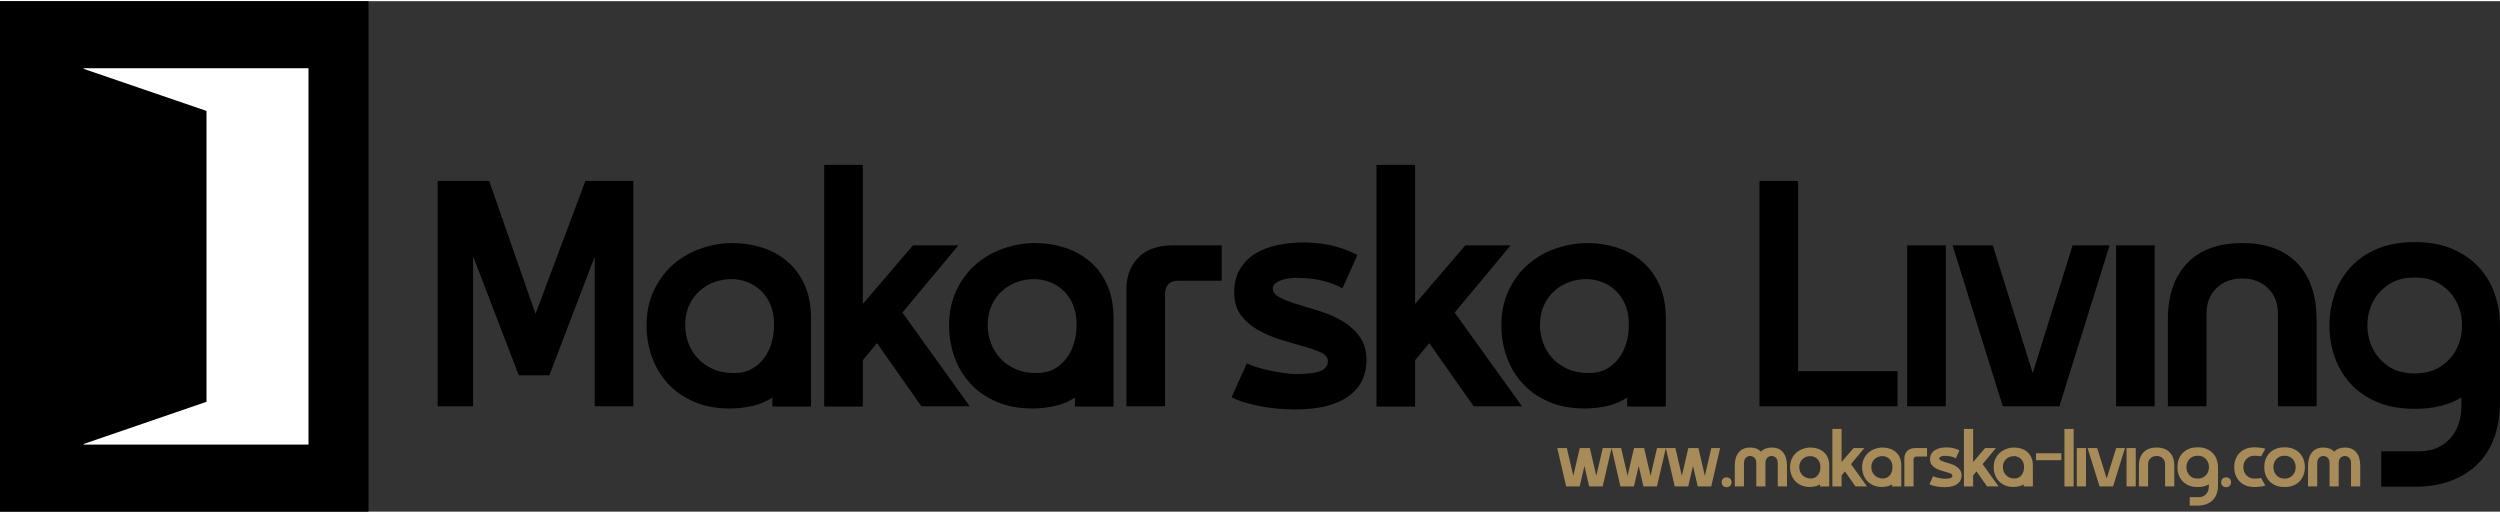
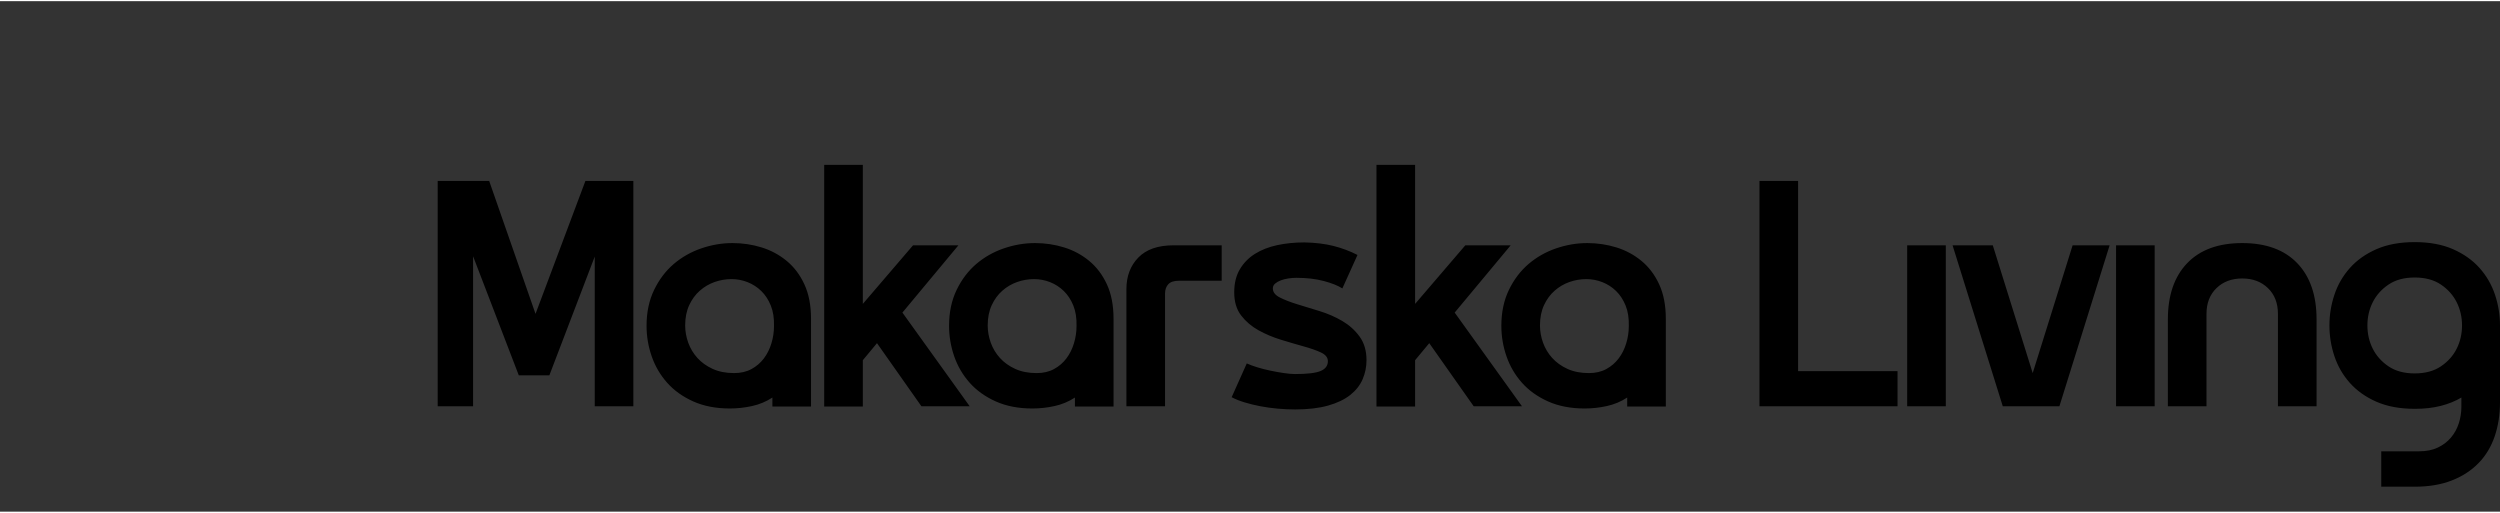
<svg xmlns="http://www.w3.org/2000/svg" xml:space="preserve" width="585px" height="120px" version="1.1" style="shape-rendering:geometricPrecision; text-rendering:geometricPrecision; image-rendering:optimizeQuality; fill-rule:evenodd; clip-rule:evenodd" viewBox="0 0 4911.78 1002.95">
  <rect x="0" y="0" width="4911.78" height="1002.95" fill="#333333" stroke="none" />
  <defs>
    <style type="text/css">
   
    .fil0 {fill:black}
    .fil1 {fill:white}
    .fil2 {fill:black;fill-rule:nonzero}
    .fil3 {fill:#A78C59;fill-rule:nonzero}
   
  </style>
  </defs>
  <g id="Layer_x0020_1">
-     <polygon class="fil0" points="0,1002.95 723.99,1002.95 723.99,0 0,0 " />
-     <polygon class="fil1" points="164.13,871.19 606.09,871.19 606.09,131.77 164.13,131.77 " />
-     <polygon class="fil0" points="160.79,871.19 405.72,787.08 405.72,215.65 160.79,131.77 " />
    <path class="fil2" d="M859.93 353.22l101.17 0 91.05 261.14 98.01 -261.14 94.21 0 0 442.61 -75.88 0 0 -294.03 -89.16 233.32 -60.06 0 -89.79 -233.95 0 294.66 -69.55 0 0 -442.61zm486.24 283.89c0,11.39 2.01,22.67 6.01,33.84 4.01,11.16 10.01,21.18 18.02,30.03 8.02,8.85 18.03,16.02 30.03,21.5 12.02,5.48 26.03,8.22 42.06,8.22 13.07,0 24.45,-2.63 34.14,-7.91 9.7,-5.27 17.81,-12.22 24.34,-20.85 6.54,-8.65 11.49,-18.56 14.86,-29.72 3.38,-11.18 5.06,-22.45 5.06,-33.83 0.42,-15.6 -1.68,-29.1 -6.32,-40.47 -4.63,-11.38 -10.86,-20.87 -18.65,-28.46 -7.81,-7.59 -16.76,-13.38 -26.88,-17.39 -10.11,-4 -20.65,-6.01 -31.62,-6.01 -11.38,0 -22.43,1.91 -33.19,5.69 -10.75,3.81 -20.45,9.49 -29.08,17.08 -8.65,7.59 -15.6,17.07 -20.87,28.45 -5.27,11.39 -7.91,24.67 -7.91,39.83zm247.24 -13.28l0 172.64 -75.88 0 0 -17.71c-12.22,8 -25.61,13.58 -40.16,16.75 -14.54,3.16 -28.98,4.74 -43.3,4.74 -27.41,0 -51.43,-4.64 -72.09,-13.91 -20.65,-9.28 -37.72,-21.5 -51.22,-36.67 -13.48,-15.17 -23.61,-32.45 -30.34,-51.86 -6.75,-19.38 -10.13,-39.41 -10.13,-60.06 0,-26.56 4.96,-50.05 14.86,-70.5 9.91,-20.45 22.77,-37.41 38.57,-50.91 15.82,-13.48 33.83,-23.71 54.07,-30.66 20.23,-6.95 40.68,-10.43 61.33,-10.43 19.81,0 38.89,2.84 57.22,8.53 18.34,5.69 34.79,14.54 49.33,26.56 14.54,12.01 26.13,27.4 34.78,46.16 8.64,18.76 12.96,41.2 12.96,67.33zm25.92 -302.23l75.88 0 0 273.15 98.64 -115.08 89.16 0 -110.03 132.16 132.16 184 -94.85 0 -87.26 -123.93 -27.82 33.5 0 91.07 -75.88 0 0 -474.87zm321.22 315.51c0,11.39 2,22.67 6.01,33.84 4,11.16 10.01,21.18 18.02,30.03 8.01,8.85 18.02,16.02 30.02,21.5 12.02,5.48 26.04,8.22 42.06,8.22 13.07,0 24.45,-2.63 34.15,-7.91 9.69,-5.27 17.8,-12.22 24.33,-20.85 6.55,-8.65 11.5,-18.56 14.86,-29.72 3.38,-11.18 5.07,-22.45 5.07,-33.83 0.42,-15.6 -1.69,-29.1 -6.33,-40.47 -4.63,-11.38 -10.86,-20.87 -18.65,-28.46 -7.81,-7.59 -16.76,-13.38 -26.87,-17.39 -10.12,-4 -20.65,-6.01 -31.62,-6.01 -11.38,0 -22.44,1.91 -33.19,5.69 -10.76,3.81 -20.45,9.49 -29.09,17.08 -8.64,7.59 -15.6,17.07 -20.86,28.45 -5.27,11.39 -7.91,24.67 -7.91,39.83zm247.25 -13.28l0 172.64 -75.9 0 0 -17.71c-12.22,8 -25.61,13.58 -40.15,16.75 -14.54,3.16 -28.98,4.74 -43.3,4.74 -27.42,0 -51.43,-4.64 -72.1,-13.91 -20.65,-9.28 -37.71,-21.5 -51.21,-36.67 -13.48,-15.17 -23.61,-32.45 -30.35,-51.86 -6.74,-19.38 -10.12,-39.41 -10.12,-60.06 0,-26.56 4.96,-50.05 14.86,-70.5 9.91,-20.45 22.76,-37.41 38.57,-50.91 15.82,-13.48 33.83,-23.71 54.07,-30.66 20.23,-6.95 40.68,-10.43 61.33,-10.43 19.8,0 38.89,2.84 57.22,8.53 18.34,5.69 34.78,14.54 49.32,26.56 14.56,12.01 26.15,27.4 34.8,46.16 8.64,18.76 12.96,41.2 12.96,67.33zm25.28 172l0 -230.16c0,-25.29 7.81,-45.94 23.41,-61.97 15.58,-16.02 38.56,-24.03 68.91,-24.03l94.85 0 0 69.56 -83.47 0c-10.11,0 -17.28,2.32 -21.49,6.95 -4.22,4.64 -6.33,10.75 -6.33,18.34l0 221.31 -75.88 0zm287.71 -231.42c0,7.15 4.53,13.06 13.6,17.7 9.05,4.63 20.45,9.06 34.14,13.28 13.7,4.21 28.46,8.74 44.27,13.58 15.8,4.86 30.56,11.29 44.26,19.29 13.7,8.01 25.07,18.24 34.14,30.68 9.06,12.43 13.6,27.92 13.6,46.46 0,13.08 -2.54,25.52 -7.59,37.31 -5.06,11.8 -13.18,22.13 -24.35,30.99 -11.17,8.85 -25.71,15.8 -43.62,20.87 -17.92,5.05 -39.53,7.58 -64.81,7.58 -10.97,0 -22.35,-0.53 -34.15,-1.58 -11.81,-1.06 -23.19,-2.64 -34.14,-4.74 -10.96,-2.11 -21.29,-4.65 -30.99,-7.59 -9.69,-2.95 -18.12,-6.33 -25.29,-10.12l29.72 -66.39c5.47,2.53 12.32,5.05 20.55,7.59 8.21,2.53 16.86,4.75 25.92,6.63 9.07,1.9 17.92,3.49 26.55,4.75 8.65,1.26 15.92,1.9 21.83,1.9 24.01,0 40.78,-2 50.27,-6.01 9.47,-4 14.22,-10.43 14.22,-19.28 0,-7.17 -4.53,-12.86 -13.6,-17.08 -9.05,-4.21 -20.45,-8.22 -34.15,-12.01 -13.69,-3.8 -28.45,-8.12 -44.26,-12.97 -15.8,-4.85 -30.56,-11.06 -44.26,-18.65 -13.7,-7.59 -25.07,-17.28 -34.14,-29.08 -9.06,-11.81 -13.6,-26.98 -13.6,-45.52 0,-17.72 3.7,-32.78 11.07,-45.22 7.37,-12.44 17.28,-22.55 29.72,-30.35 12.44,-7.8 26.98,-13.49 43.62,-17.08 16.66,-3.58 34.47,-5.37 53.44,-5.37 21.5,0.43 40.57,2.75 57.22,6.96 16.66,4.22 32.36,10.11 47.12,17.7l-29.72 65.77c-8.44,-5.49 -20.55,-10.33 -36.37,-14.56 -15.8,-4.21 -33.83,-6.31 -54.06,-6.31 -5.06,0 -10.33,0.42 -15.8,1.26 -5.49,0.84 -10.43,2.11 -14.86,3.79 -4.43,1.7 -8.13,3.8 -11.07,6.33 -2.95,2.52 -4.43,5.69 -4.43,9.49zm203.6 -242.81l75.88 0 0 273.15 98.64 -115.08 89.16 0 -110.03 132.16 132.16 184 -94.85 0 -87.26 -123.93 -27.82 33.5 0 91.07 -75.88 0 0 -474.87zm321.22 315.51c0,11.39 2,22.67 6.01,33.84 4,11.16 10.01,21.18 18.02,30.03 8.01,8.85 18.03,16.02 30.03,21.5 12.01,5.48 26.03,8.22 42.05,8.22 13.08,0 24.45,-2.63 34.15,-7.91 9.69,-5.27 17.8,-12.22 24.33,-20.85 6.55,-8.65 11.5,-18.56 14.86,-29.72 3.39,-11.18 5.07,-22.45 5.07,-33.83 0.42,-15.6 -1.68,-29.1 -6.33,-40.47 -4.63,-11.38 -10.85,-20.87 -18.65,-28.46 -7.8,-7.59 -16.76,-13.38 -26.87,-17.39 -10.12,-4 -20.65,-6.01 -31.62,-6.01 -11.38,0 -22.44,1.91 -33.19,5.69 -10.75,3.81 -20.45,9.49 -29.08,17.08 -8.65,7.59 -15.6,17.07 -20.87,28.45 -5.27,11.39 -7.91,24.67 -7.91,39.83zm247.24 -13.28l0 172.64 -75.88 0 0 -17.71c-12.22,8 -25.62,13.58 -40.16,16.75 -14.54,3.16 -28.98,4.74 -43.3,4.74 -27.41,0 -51.43,-4.64 -72.1,-13.91 -20.65,-9.28 -37.71,-21.5 -51.21,-36.67 -13.48,-15.17 -23.61,-32.45 -30.34,-51.86 -6.75,-19.38 -10.13,-39.41 -10.13,-60.06 0,-26.56 4.96,-50.05 14.86,-70.5 9.91,-20.45 22.77,-37.41 38.57,-50.91 15.82,-13.48 33.83,-23.71 54.07,-30.66 20.23,-6.95 40.68,-10.43 61.33,-10.43 19.81,0 38.89,2.84 57.22,8.53 18.34,5.69 34.78,14.54 49.32,26.56 14.55,12.01 26.14,27.4 34.79,46.16 8.63,18.76 12.96,41.2 12.96,67.33zm183.99 -270.61l75.89 0 0 373.69 195.37 0 0 68.92 -271.26 0 0 -442.61zm290.22 126.45l75.89 0 0 316.16 -75.89 0 0 -316.16zm89.17 0l79.04 0 78.39 251.03 78.41 -251.03 72.72 0 -98.64 316.16 -111.29 0 -98.63 -316.16zm321.2 0l75.88 0 0 316.16 -75.88 0 0 -316.16zm247.88 -4.42c46.78,0 82.83,13.17 108.11,39.51 25.29,26.36 37.95,63.13 37.95,110.35l0 170.72 -75.88 0 0 -181.47c0,-21.09 -6.54,-37.94 -19.61,-50.59 -13.06,-12.64 -29.92,-18.97 -50.57,-18.97 -20.67,0 -37.53,6.33 -50.59,18.97 -13.08,12.65 -19.61,29.5 -19.61,50.59l0 181.47 -75.88 0 0 -170.72c0,-47.22 12.65,-83.99 37.95,-110.35 25.29,-26.34 61.33,-39.51 108.13,-39.51zm338.9 325.64c-29.08,0 -54.17,-4.64 -75.24,-13.91 -21.07,-9.28 -38.47,-21.61 -52.17,-37 -13.7,-15.38 -23.81,-32.88 -30.34,-52.47 -6.53,-19.61 -9.81,-39.73 -9.81,-60.4 0,-20.65 3.28,-40.78 9.81,-60.38 6.53,-19.59 16.64,-37.09 30.34,-52.48 13.7,-15.38 31.1,-27.71 52.17,-36.99 21.07,-9.27 46.16,-13.91 75.24,-13.91 29.09,0 54.18,4.64 75.25,13.91 21.07,9.28 38.47,21.61 52.17,36.99 13.7,15.39 23.81,32.89 30.34,52.48 6.53,19.6 9.81,39.73 9.81,60.38l0 151.13c0,24.03 -3.48,46.26 -10.43,66.71 -6.97,20.45 -17.5,37.93 -31.62,52.47 -14.12,14.56 -31.62,25.94 -52.48,34.15 -20.87,8.23 -45.22,12.33 -73.04,12.33l-65.75 0 0 -69.55 74.61 0c13.91,0 26.03,-2.42 36.35,-7.27 10.33,-4.85 18.98,-11.38 25.93,-19.61 6.95,-8.21 12.12,-17.58 15.49,-28.13 3.38,-10.54 5.06,-21.29 5.06,-32.25l0 -18.33c-12.22,7.16 -25.82,12.64 -40.78,16.43 -14.97,3.8 -31.94,5.7 -50.91,5.7zm0 -257.99c-20.65,0 -37.83,4.65 -51.53,13.92 -13.7,9.27 -24.03,20.87 -30.98,34.77 -6.95,13.92 -10.43,29.09 -10.43,45.52 0,16.44 3.48,31.62 10.43,45.54 6.95,13.9 17.28,25.5 30.98,34.77 13.7,9.27 30.88,13.92 51.53,13.92 20.66,0 37.84,-4.65 51.54,-13.92 13.7,-9.27 24.03,-20.87 30.98,-34.77 6.95,-13.92 10.43,-29.1 10.43,-45.54 0,-16.43 -3.48,-31.6 -10.43,-45.52 -6.95,-13.9 -17.28,-25.5 -30.98,-34.77 -13.7,-9.27 -30.88,-13.92 -51.54,-13.92z" />
-     <path class="fil3" d="M3059.61 878.04l18.82 0 12.66 54.53 12.65 -54.53 19.88 0 12.66 54.53 12.65 -54.53 17.33 0 -17.47 75.31 -26.52 0 -9.33 -40.21 -9.34 40.21 -26.52 0 -17.47 -75.31zm106.65 0l18.82 0 12.65 54.53 12.66 -54.53 19.88 0 12.65 54.53 12.66 -54.53 17.33 0 -17.48 75.31 -26.51 0 -9.33 -40.21 -9.35 40.21 -26.51 0 -17.47 -75.31zm106.65 0l18.82 0 12.65 54.53 12.66 -54.53 19.88 0 12.65 54.53 12.66 -54.53 17.32 0 -17.47 75.31 -26.51 0 -9.33 -40.21 -9.35 40.21 -26.51 0 -17.47 -75.31zm109.66 67.17c0,-2.9 0.87,-5.24 2.63,-6.99 1.75,-1.76 4.09,-2.64 7.01,-2.64 2.91,0 5.27,0.88 7.08,2.64 1.8,1.75 2.71,4.09 2.71,6.99 0,2.92 -0.91,5.26 -2.71,7.01 -1.81,1.76 -4.17,2.64 -7.08,2.64 -2.92,0 -5.26,-0.88 -7.01,-2.64 -1.76,-1.75 -2.63,-4.09 -2.63,-7.01zm56.03 -68.23c8.94,0 15.98,2.71 21.1,8.14 5.21,-5.43 12.25,-8.14 21.09,-8.14 9.74,0 17.19,3.15 22.36,9.42 5.18,6.28 7.76,15.03 7.76,26.28l0 40.67 -18.08 0 0 -45.33c0,-5.02 -1.25,-8.69 -3.76,-11 -2.51,-2.31 -5.28,-3.47 -8.28,-3.47 -3.12,0 -5.94,1.16 -8.45,3.47 -2.51,2.31 -3.76,5.98 -3.76,11l0 45.33 -17.92 0 0 -45.33c0,-5.02 -1.26,-8.69 -3.77,-11 -2.51,-2.31 -5.27,-3.47 -8.29,-3.47 -3.1,0 -5.92,1.16 -8.43,3.47 -2.51,2.31 -3.76,5.98 -3.76,11l0 45.33 -18.08 0 0 -40.67c0,-11.25 2.61,-20 7.84,-26.28 5.22,-6.27 12.69,-9.42 22.43,-9.42zm96.4 38.57c0,2.7 0.48,5.4 1.44,8.05 0.96,2.66 2.38,5.05 4.3,7.16 1.9,2.1 4.28,3.81 7.15,5.12 2.86,1.31 6.2,1.96 10.01,1.96 3.11,0 5.82,-0.62 8.13,-1.89 2.32,-1.24 4.25,-2.91 5.8,-4.96 1.56,-2.06 2.75,-4.43 3.55,-7.08 0.79,-2.67 1.2,-5.36 1.2,-8.07 0.1,-3.71 -0.41,-6.92 -1.51,-9.64 -1.1,-2.71 -2.58,-4.96 -4.44,-6.77 -1.86,-1.82 -3.99,-3.2 -6.4,-4.14 -2.41,-0.96 -4.92,-1.44 -7.53,-1.44 -2.71,0 -5.36,0.45 -7.91,1.35 -2.55,0.92 -4.88,2.27 -6.94,4.08 -2.04,1.8 -3.71,4.07 -4.96,6.78 -1.26,2.71 -1.89,5.88 -1.89,9.49zm58.91 -3.16l0 41.11 -18.08 0 0 -4.21c-2.92,1.9 -6.1,3.24 -9.57,3.99 -3.47,0.76 -6.91,1.13 -10.32,1.13 -6.53,0 -12.24,-1.1 -17.16,-3.32 -4.92,-2.21 -9,-5.12 -12.21,-8.74 -3.22,-3.61 -5.63,-7.73 -7.22,-12.35 -1.62,-4.61 -2.41,-9.39 -2.41,-14.3 0,-6.33 1.17,-11.93 3.54,-16.8 2.35,-4.87 5.41,-8.92 9.18,-12.13 3.76,-3.2 8.06,-5.64 12.88,-7.3 4.81,-1.67 9.69,-2.49 14.61,-2.49 4.72,0 9.26,0.68 13.63,2.03 4.36,1.36 8.28,3.47 11.75,6.33 3.47,2.87 6.23,6.53 8.29,11 2.06,4.47 3.09,9.82 3.09,16.05zm6.16 -72.01l18.09 0 0 65.07 23.49 -27.41 21.23 0 -26.21 31.47 31.49 43.84 -22.59 0 -20.8 -29.51 -6.61 7.98 0 21.68 -18.09 0 0 -113.12zm76.53 75.17c0,2.7 0.47,5.4 1.43,8.05 0.96,2.66 2.38,5.05 4.3,7.16 1.9,2.1 4.28,3.81 7.15,5.12 2.86,1.31 6.2,1.96 10.02,1.96 3.1,0 5.81,-0.62 8.12,-1.89 2.32,-1.24 4.25,-2.91 5.81,-4.96 1.55,-2.06 2.74,-4.43 3.54,-7.08 0.8,-2.67 1.2,-5.36 1.2,-8.07 0.1,-3.71 -0.4,-6.92 -1.51,-9.64 -1.1,-2.71 -2.58,-4.96 -4.44,-6.77 -1.86,-1.82 -3.99,-3.2 -6.4,-4.14 -2.41,-0.96 -4.92,-1.44 -7.53,-1.44 -2.71,0 -5.35,0.45 -7.91,1.35 -2.55,0.92 -4.87,2.27 -6.93,4.08 -2.05,1.8 -3.72,4.07 -4.97,6.78 -1.26,2.71 -1.88,5.88 -1.88,9.49zm58.9 -3.16l0 41.11 -18.08 0 0 -4.21c-2.92,1.9 -6.1,3.24 -9.57,3.99 -3.46,0.76 -6.9,1.13 -10.31,1.13 -6.53,0 -12.25,-1.1 -17.17,-3.32 -4.92,-2.21 -9,-5.12 -12.21,-8.74 -3.22,-3.61 -5.63,-7.73 -7.22,-12.35 -1.61,-4.61 -2.41,-9.39 -2.41,-14.3 0,-6.33 1.17,-11.93 3.54,-16.8 2.35,-4.87 5.41,-8.92 9.19,-12.13 3.75,-3.2 8.05,-5.64 12.87,-7.3 4.82,-1.67 9.69,-2.49 14.61,-2.49 4.72,0 9.26,0.68 13.63,2.03 4.37,1.36 8.28,3.47 11.75,6.33 3.47,2.87 6.23,6.53 8.29,11 2.06,4.47 3.09,9.82 3.09,16.05zm6.02 40.96l0 -54.82c0,-6.04 1.86,-10.96 5.57,-14.78 3.72,-3.81 9.19,-5.71 16.42,-5.71l22.59 0 0 16.57 -19.88 0c-2.41,0 -4.12,0.55 -5.12,1.65 -1,1.11 -1.51,2.56 -1.51,4.37l0 52.72 -18.07 0zm68.53 -55.13c0,1.72 1.08,3.11 3.23,4.23 2.16,1.1 4.88,2.14 8.14,3.16 3.27,1 6.78,2.07 10.54,3.24 3.77,1.14 7.28,2.68 10.55,4.58 3.26,1.92 5.98,4.35 8.14,7.32 2.15,2.96 3.24,6.64 3.24,11.07 0,3.1 -0.61,6.06 -1.82,8.88 -1.2,2.81 -3.13,5.27 -5.79,7.39 -2.67,2.1 -6.14,3.75 -10.4,4.96 -4.27,1.2 -9.41,1.81 -15.44,1.81 -2.62,0 -5.31,-0.13 -8.13,-0.37 -2.82,-0.25 -5.53,-0.63 -8.14,-1.14 -2.61,-0.5 -5.07,-1.1 -7.37,-1.81 -2.31,-0.7 -4.33,-1.5 -6.03,-2.41l7.07 -15.82c1.31,0.61 2.95,1.22 4.91,1.82 1.96,0.61 4.02,1.13 6.16,1.58 2.17,0.45 4.27,0.83 6.33,1.13 2.06,0.3 3.8,0.45 5.2,0.45 5.73,0 9.72,-0.48 11.98,-1.44 2.25,-0.94 3.38,-2.48 3.38,-4.58 0,-1.71 -1.07,-3.06 -3.23,-4.07 -2.16,-1.01 -4.88,-1.95 -8.14,-2.87 -3.25,-0.9 -6.78,-1.93 -10.54,-3.08 -3.77,-1.16 -7.28,-2.64 -10.55,-4.45 -3.26,-1.8 -5.96,-4.11 -8.12,-6.92 -2.17,-2.82 -3.24,-6.43 -3.24,-10.86 0,-4.21 0.87,-7.81 2.63,-10.77 1.75,-2.96 4.12,-5.36 7.08,-7.22 2.96,-1.86 6.43,-3.21 10.39,-4.07 3.97,-0.85 8.21,-1.27 12.72,-1.27 5.13,0.1 9.67,0.65 13.65,1.65 3.96,1 7.7,2.41 11.21,4.21l-7.08 15.67c-2,-1.3 -4.89,-2.46 -8.66,-3.47 -3.76,-1 -8.06,-1.5 -12.87,-1.5 -1.21,0 -2.47,0.1 -3.78,0.3 -1.3,0.2 -2.48,0.51 -3.52,0.9 -1.06,0.41 -1.95,0.91 -2.64,1.51 -0.72,0.61 -1.06,1.36 -1.06,2.26zm48.51 -57.84l18.08 0 0 65.07 23.5 -27.41 21.23 0 -26.21 31.47 31.49 43.84 -22.6 0 -20.79 -29.51 -6.62 7.98 0 21.68 -18.08 0 0 -113.12zm76.52 75.17c0,2.7 0.48,5.4 1.44,8.05 0.95,2.66 2.38,5.05 4.29,7.16 1.9,2.1 4.28,3.81 7.16,5.12 2.86,1.31 6.19,1.96 10.01,1.96 3.11,0 5.82,-0.62 8.13,-1.89 2.32,-1.24 4.25,-2.91 5.8,-4.96 1.55,-2.06 2.74,-4.43 3.54,-7.08 0.8,-2.67 1.21,-5.36 1.21,-8.07 0.1,-3.71 -0.41,-6.92 -1.51,-9.64 -1.11,-2.71 -2.59,-4.96 -4.44,-6.77 -1.86,-1.82 -3.99,-3.2 -6.4,-4.14 -2.41,-0.96 -4.92,-1.44 -7.53,-1.44 -2.72,0 -5.36,0.45 -7.91,1.35 -2.56,0.92 -4.88,2.27 -6.94,4.08 -2.05,1.8 -3.72,4.07 -4.96,6.78 -1.27,2.71 -1.89,5.88 -1.89,9.49zm58.9 -3.16l0 41.11 -18.08 0 0 -4.21c-2.92,1.9 -6.09,3.24 -9.56,3.99 -3.47,0.76 -6.91,1.13 -10.32,1.13 -6.53,0 -12.25,-1.1 -17.17,-3.32 -4.92,-2.21 -8.99,-5.12 -12.2,-8.74 -3.22,-3.61 -5.63,-7.73 -7.23,-12.35 -1.61,-4.61 -2.41,-9.39 -2.41,-14.3 0,-6.33 1.18,-11.93 3.54,-16.8 2.35,-4.87 5.42,-8.92 9.19,-12.13 3.76,-3.2 8.05,-5.64 12.87,-7.3 4.82,-1.67 9.7,-2.49 14.61,-2.49 4.72,0 9.26,0.68 13.63,2.03 4.37,1.36 8.29,3.47 11.76,6.33 3.46,2.87 6.22,6.53 8.28,11 2.06,4.47 3.09,9.82 3.09,16.05zm6.17 -24.11l49.7 0 0 13.56 -49.7 0 0 -13.56zm55.89 -47.9l18.08 0 0 113.12 -18.08 0 0 -113.12zm24.26 37.66l18.07 0 0 75.31 -18.07 0 0 -75.31zm21.23 0l18.82 0 18.69 59.8 18.68 -59.8 17.31 0 -23.49 75.31 -26.52 0 -23.49 -75.31zm76.52 0l18.07 0 0 75.31 -18.07 0 0 -75.31zm59.04 -1.06c11.14,0 19.73,3.15 25.75,9.42 6.04,6.28 9.04,15.03 9.04,26.28l0 40.67 -18.06 0 0 -43.23c0,-5.02 -1.57,-9.04 -4.68,-12.04 -3.12,-3.02 -7.14,-4.53 -12.05,-4.53 -4.92,0 -8.94,1.51 -12.05,4.53 -3.12,3 -4.67,7.02 -4.67,12.04l0 43.23 -18.07 0 0 -40.67c0,-11.25 3,-20 9.03,-26.28 6.03,-6.27 14.61,-9.42 25.76,-9.42zm80.74 77.58c-6.92,0 -12.9,-1.11 -17.92,-3.31 -5.02,-2.22 -9.16,-5.15 -12.43,-8.82 -3.26,-3.66 -5.67,-7.83 -7.24,-12.5 -1.55,-4.67 -2.32,-9.46 -2.32,-14.38 0,-4.92 0.77,-9.72 2.32,-14.4 1.57,-4.65 3.98,-8.83 7.24,-12.49 3.27,-3.67 7.41,-6.6 12.43,-8.81 5.02,-2.22 11,-3.32 17.92,-3.32 6.94,0 12.91,1.1 17.94,3.32 5.02,2.21 9.15,5.14 12.42,8.81 3.26,3.66 5.67,7.84 7.22,12.49 1.56,4.68 2.34,9.48 2.34,14.4l0 35.99c0,5.73 -0.83,11.03 -2.48,15.9 -1.66,4.87 -4.17,9.03 -7.53,12.5 -3.37,3.47 -7.53,6.18 -12.51,8.14 -4.96,1.96 -10.77,2.93 -17.4,2.93l-15.66 0 0 -16.57 17.78 0c3.31,0 6.19,-0.58 8.65,-1.73 2.46,-1.16 4.52,-2.71 6.18,-4.67 1.65,-1.96 2.89,-4.19 3.68,-6.71 0.82,-2.51 1.21,-5.06 1.21,-7.67l0 -4.37c-2.9,1.7 -6.14,3 -9.71,3.92 -3.57,0.9 -7.6,1.35 -12.13,1.35zm0 -61.46c-4.92,0 -9.01,1.1 -12.28,3.31 -3.26,2.22 -5.72,4.98 -7.37,8.29 -1.65,3.32 -2.5,6.93 -2.5,10.85 0,3.92 0.85,7.53 2.5,10.84 1.65,3.31 4.11,6.08 7.37,8.29 3.27,2.2 7.36,3.31 12.28,3.31 4.92,0 9.01,-1.11 12.28,-3.31 3.26,-2.21 5.73,-4.98 7.38,-8.29 1.66,-3.31 2.48,-6.92 2.48,-10.84 0,-3.92 -0.82,-7.53 -2.48,-10.85 -1.65,-3.31 -4.12,-6.07 -7.38,-8.29 -3.27,-2.21 -7.36,-3.31 -12.28,-3.31zm46.1 52.11c0,-2.9 0.87,-5.24 2.63,-6.99 1.76,-1.76 4.09,-2.64 7.01,-2.64 2.92,0 5.27,0.88 7.08,2.64 1.8,1.75 2.71,4.09 2.71,6.99 0,2.92 -0.91,5.26 -2.71,7.01 -1.81,1.76 -4.16,2.64 -7.08,2.64 -2.92,0 -5.25,-0.88 -7.01,-2.64 -1.76,-1.75 -2.63,-4.09 -2.63,-7.01zm65.52 -7.22c0.82,0 1.82,-0.02 3.02,-0.08 1.21,-0.04 2.45,-0.13 3.76,-0.23 1.31,-0.09 2.51,-0.25 3.63,-0.45 1.1,-0.19 1.94,-0.39 2.55,-0.59l8.29 15.06c-1.21,0.41 -2.69,0.8 -4.44,1.2 -1.76,0.41 -3.62,0.7 -5.57,0.9 -1.96,0.21 -3.92,0.38 -5.88,0.53 -1.96,0.16 -3.75,0.23 -5.36,0.23 -6.92,0 -12.9,-1.11 -17.92,-3.31 -5.02,-2.22 -9.16,-5.15 -12.42,-8.82 -3.27,-3.66 -5.67,-7.83 -7.24,-12.5 -1.55,-4.67 -2.32,-9.46 -2.32,-14.38 0,-4.92 0.77,-9.72 2.32,-14.4 1.57,-4.65 3.97,-8.83 7.24,-12.49 3.26,-3.67 7.4,-6.6 12.42,-8.81 5.02,-2.22 11,-3.32 17.92,-3.32 1.61,0 3.4,0.07 5.36,0.23 1.96,0.15 3.92,0.32 5.88,0.52 1.95,0.21 3.81,0.48 5.57,0.83 1.75,0.35 3.23,0.78 4.44,1.28l-8.29 15.06c-0.61,-0.19 -1.45,-0.39 -2.55,-0.6 -1.12,-0.2 -2.32,-0.34 -3.63,-0.45 -1.31,-0.1 -2.55,-0.17 -3.76,-0.23 -1.2,-0.04 -2.2,-0.07 -3.02,-0.07 -4.81,0 -8.85,1.1 -12.11,3.31 -3.27,2.22 -5.74,4.98 -7.39,8.29 -1.65,3.32 -2.45,6.93 -2.41,10.85 0.04,3.92 0.89,7.53 2.48,10.84 1.61,3.31 4.05,6.08 7.32,8.29 3.26,2.2 7.3,3.31 12.11,3.31zm59.05 -44.89c-4.82,0 -8.85,1.1 -12.12,3.31 -3.26,2.22 -5.73,4.98 -7.38,8.29 -1.66,3.32 -2.45,6.93 -2.41,10.85 0.04,3.92 0.88,7.53 2.48,10.84 1.61,3.31 4.05,6.08 7.31,8.29 3.27,2.2 7.3,3.31 12.12,3.31 4.82,0 8.87,-1.11 12.13,-3.31 3.27,-2.21 5.71,-4.98 7.3,-8.29 1.61,-3.31 2.41,-6.92 2.41,-10.84 0,-3.92 -0.8,-7.53 -2.41,-10.85 -1.59,-3.31 -4.03,-6.07 -7.3,-8.29 -3.26,-2.21 -7.31,-3.31 -12.13,-3.31zm0 61.46c-6.92,0 -12.9,-1.11 -17.92,-3.31 -5.02,-2.22 -9.16,-5.15 -12.42,-8.82 -3.27,-3.66 -5.68,-7.83 -7.24,-12.5 -1.56,-4.67 -2.33,-9.46 -2.33,-14.38 0,-4.92 0.77,-9.72 2.33,-14.4 1.56,-4.65 3.97,-8.83 7.24,-12.49 3.26,-3.67 7.4,-6.6 12.42,-8.81 5.02,-2.22 11,-3.32 17.92,-3.32 6.94,0 12.92,1.1 17.94,3.32 5.02,2.21 9.16,5.14 12.42,8.81 3.27,3.66 5.68,7.84 7.23,12.49 1.55,4.68 2.33,9.48 2.33,14.4 0,4.92 -0.78,9.71 -2.33,14.38 -1.55,4.67 -3.96,8.84 -7.23,12.5 -3.26,3.67 -7.4,6.6 -12.42,8.82 -5.02,2.2 -11,3.31 -17.94,3.31zm76.38 -77.58c8.94,0 15.98,2.71 21.1,8.14 5.21,-5.43 12.25,-8.14 21.08,-8.14 9.74,0 17.2,3.15 22.37,9.42 5.18,6.28 7.76,15.03 7.76,26.28l0 40.67 -18.08 0 0 -45.33c0,-5.02 -1.25,-8.69 -3.76,-11 -2.51,-2.31 -5.28,-3.47 -8.29,-3.47 -3.12,0 -5.93,1.16 -8.44,3.47 -2.51,2.31 -3.76,5.98 -3.76,11l0 45.33 -17.92 0 0 -45.33c0,-5.02 -1.27,-8.69 -3.78,-11 -2.51,-2.31 -5.26,-3.47 -8.28,-3.47 -3.11,0 -5.92,1.16 -8.43,3.47 -2.51,2.31 -3.76,5.98 -3.76,11l0 45.33 -18.08 0 0 -40.67c0,-11.25 2.61,-20 7.83,-26.28 5.23,-6.27 12.7,-9.42 22.44,-9.42z" />
  </g>
</svg>